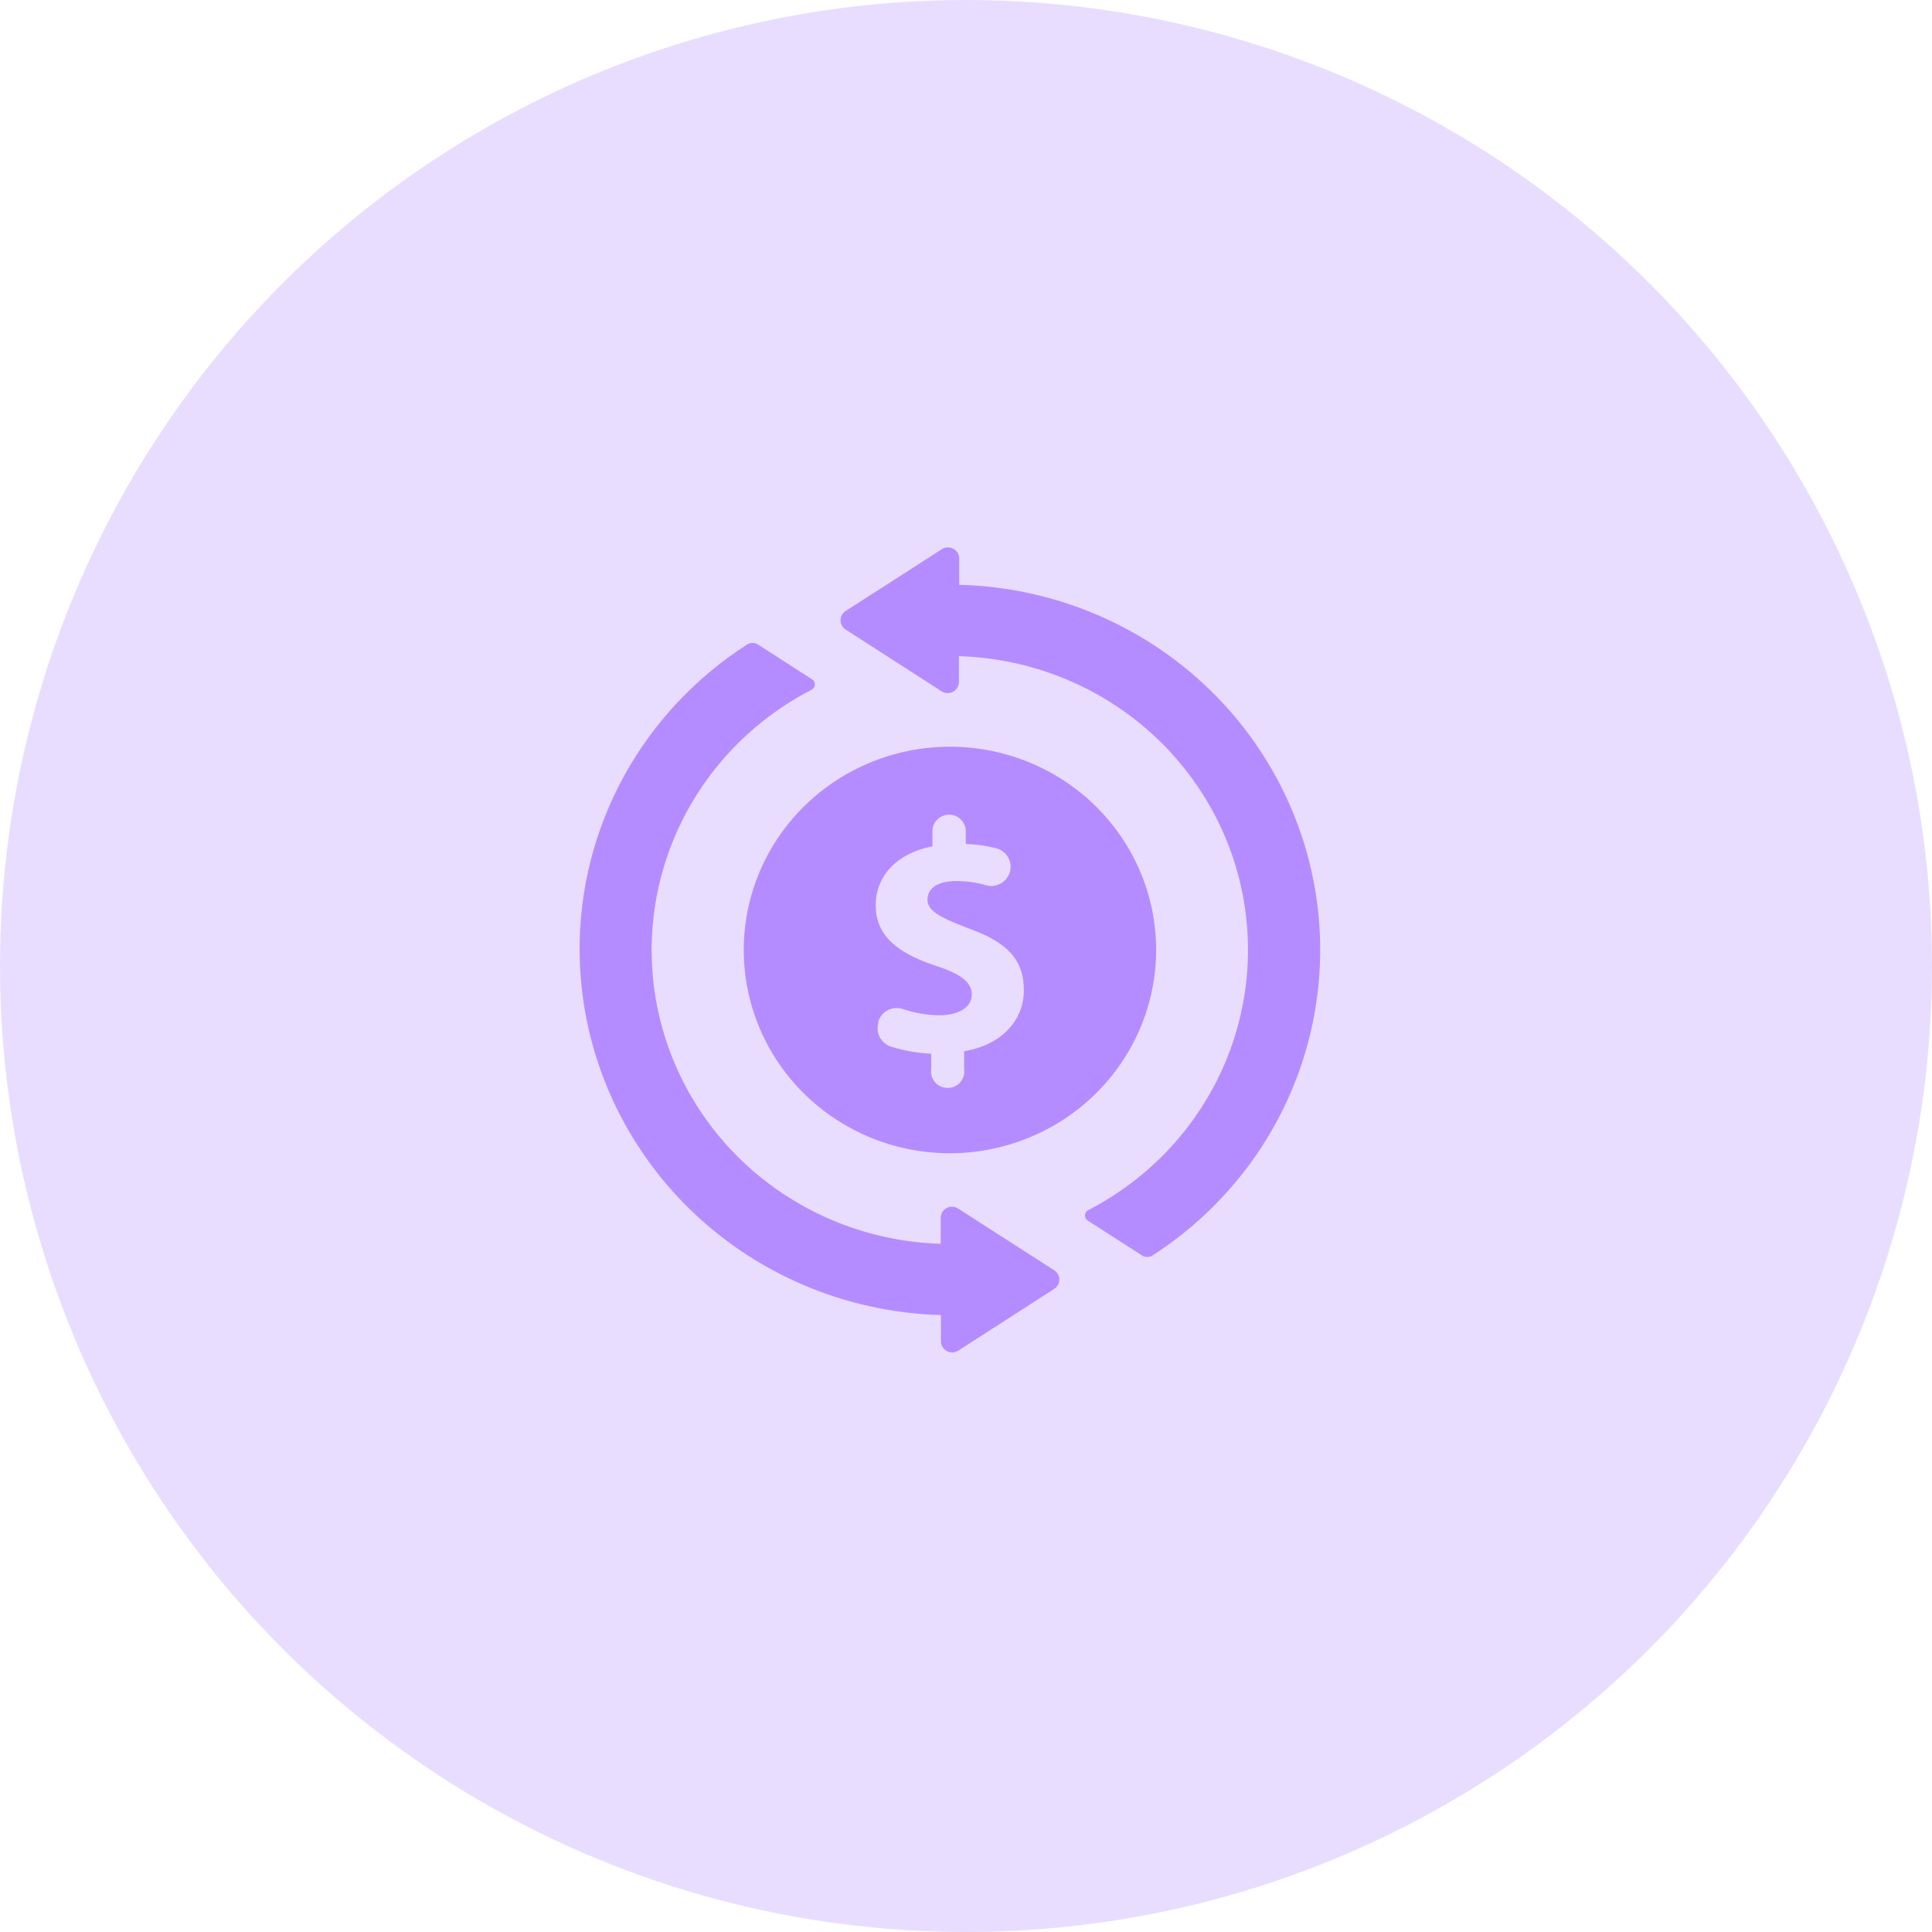
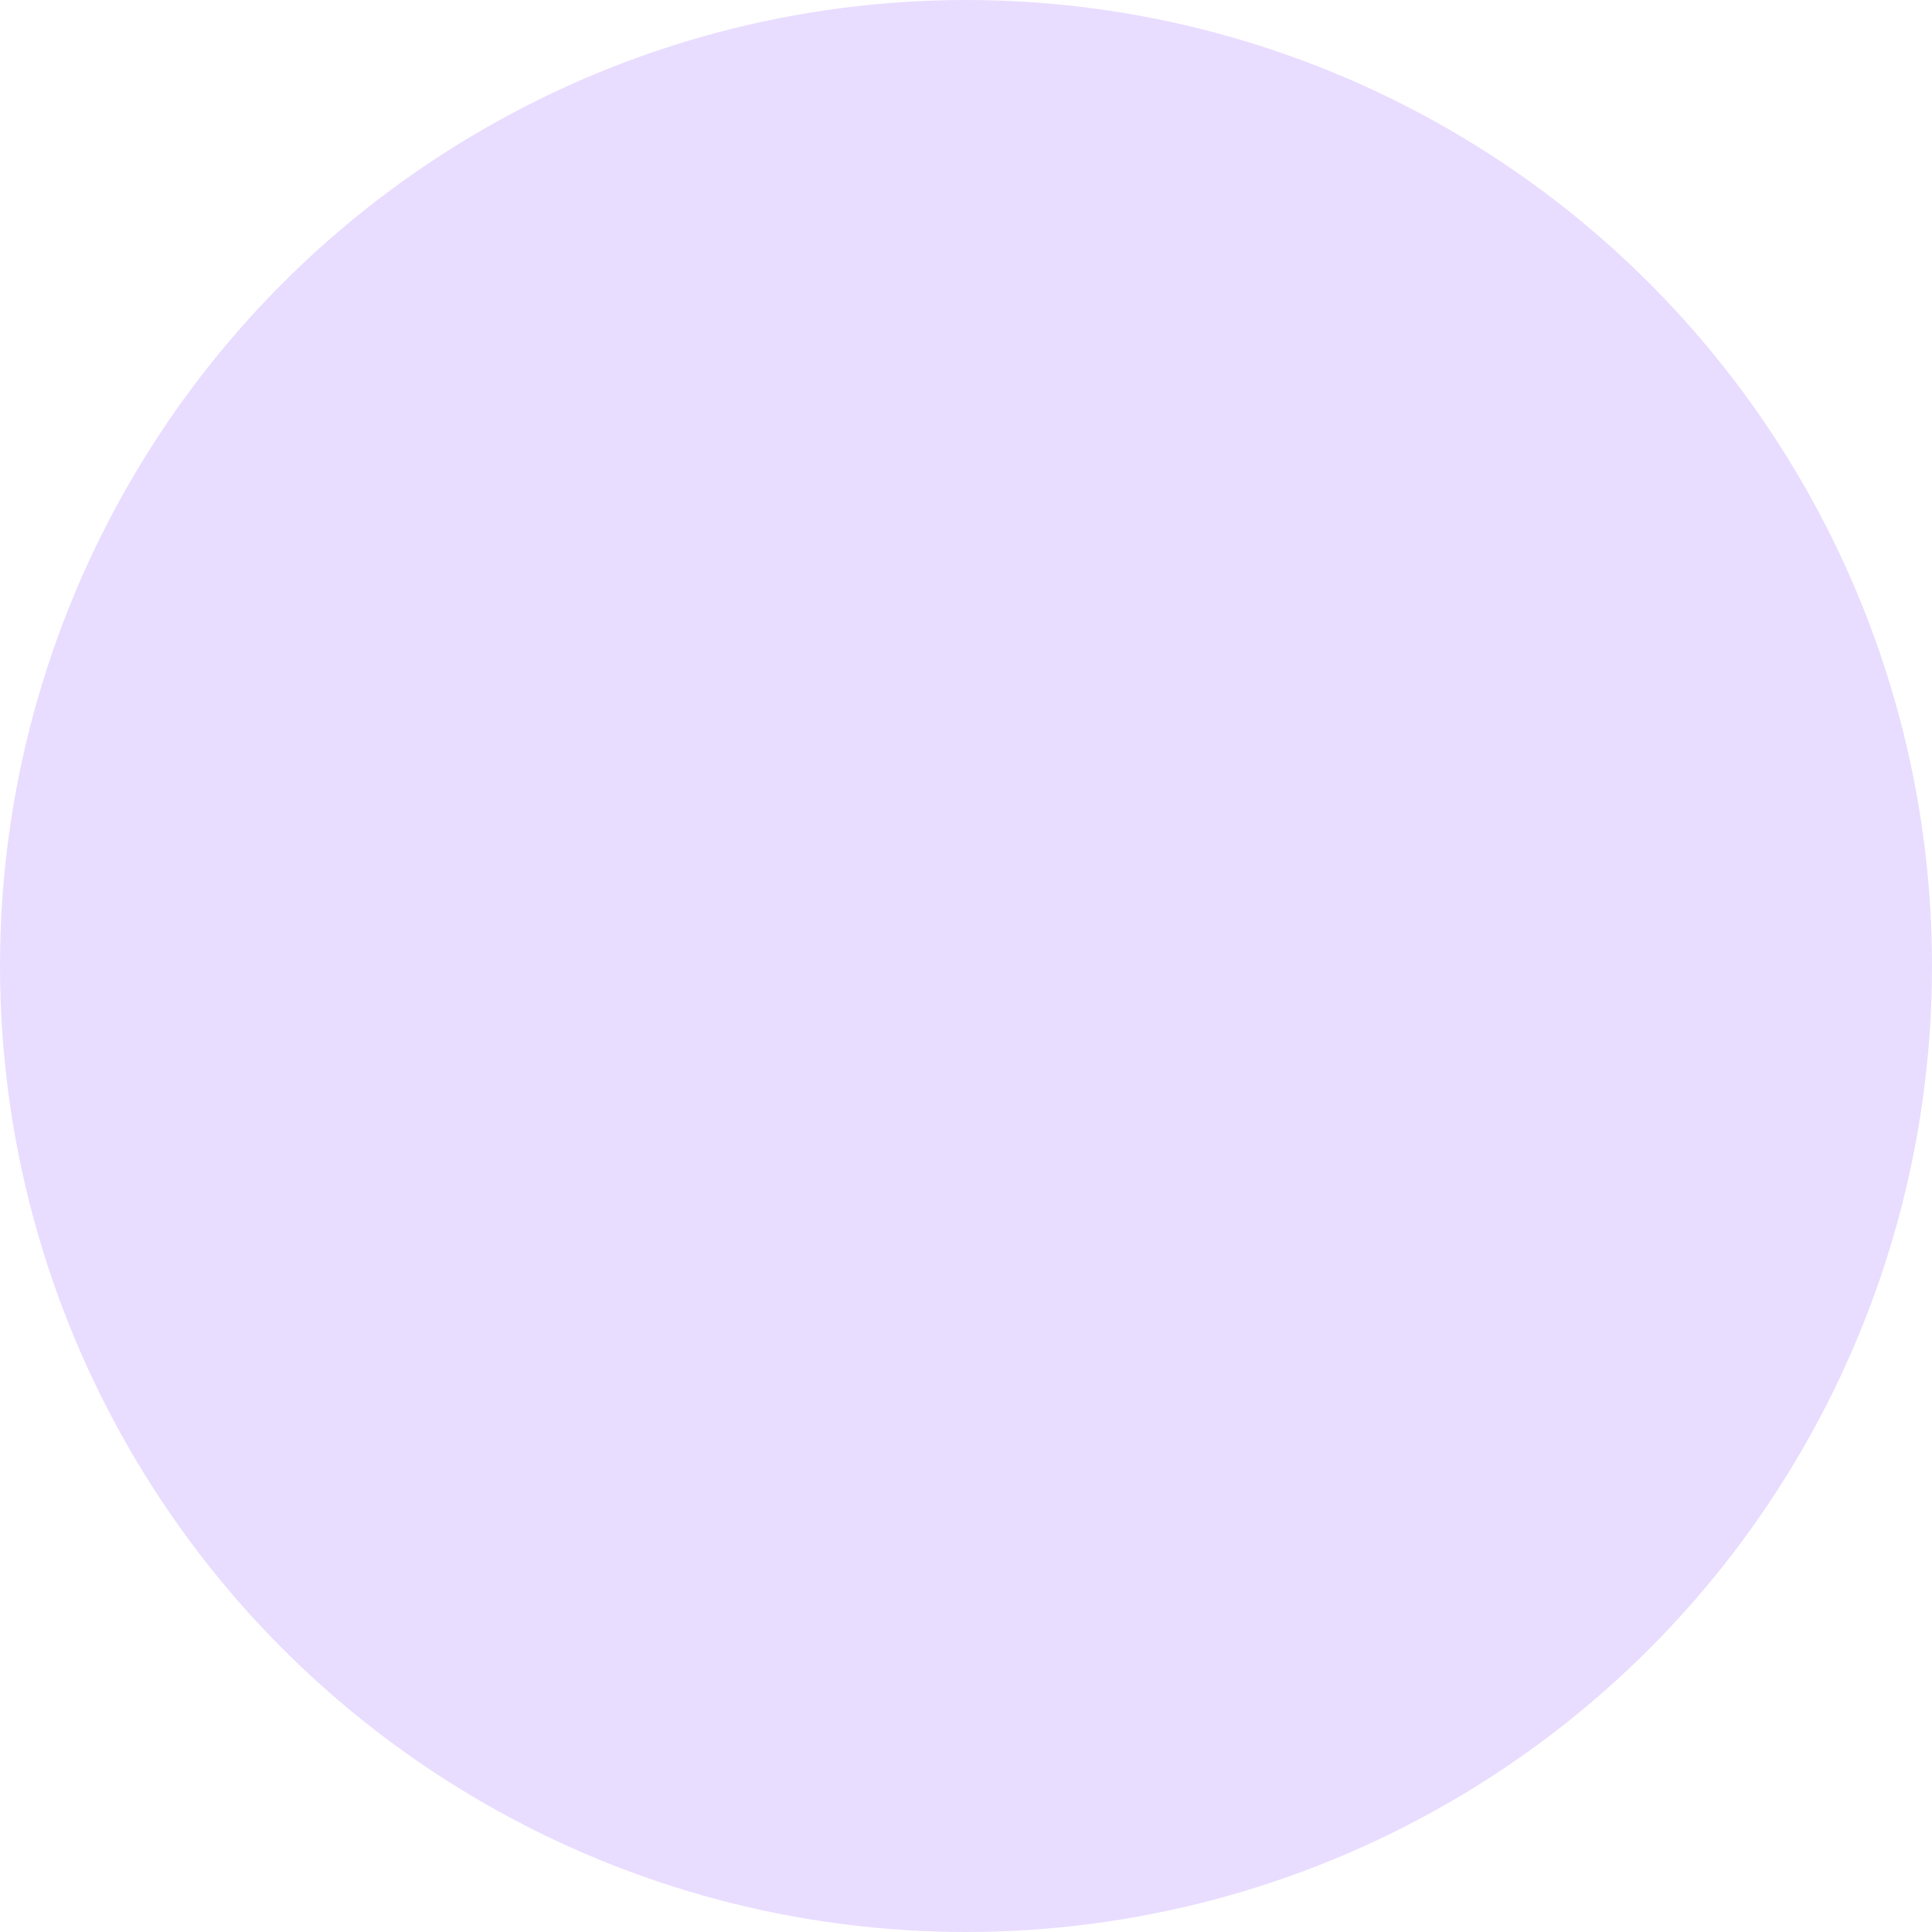
<svg xmlns="http://www.w3.org/2000/svg" width="300" height="300" viewBox="0 0 300 300" fill="none">
  <circle cx="150" cy="150" r="150" fill="#B58CFF" fill-opacity="0.3" />
-   <path d="M90 147.513C89.971 138.09 92.338 128.81 96.886 120.522C101.433 112.234 108.015 105.201 116.031 100.068C116.275 99.912 116.561 99.829 116.852 99.829C117.144 99.829 117.429 99.912 117.674 100.068L126.109 105.488C126.247 105.58 126.358 105.705 126.432 105.851C126.506 105.997 126.54 106.16 126.531 106.324C126.522 106.487 126.47 106.645 126.38 106.783C126.29 106.92 126.166 107.032 126.018 107.108C116.951 111.784 109.711 119.29 105.431 128.453C101.151 137.616 100.073 147.919 102.365 157.751C104.656 167.582 110.189 176.388 118.097 182.79C126.006 189.192 135.843 192.83 146.072 193.134V189.116C146.068 188.801 146.152 188.492 146.315 188.221C146.478 187.95 146.712 187.729 146.994 187.58C147.275 187.432 147.592 187.362 147.911 187.379C148.23 187.395 148.538 187.498 148.802 187.675L163.706 197.253C163.949 197.41 164.148 197.623 164.286 197.875C164.424 198.127 164.497 198.408 164.497 198.694C164.497 198.98 164.424 199.262 164.286 199.514C164.148 199.765 163.949 199.979 163.706 200.136L148.802 209.727C148.538 209.893 148.234 209.987 147.921 209.999C147.609 210.01 147.298 209.938 147.023 209.791C146.748 209.644 146.518 209.426 146.358 209.161C146.197 208.897 146.112 208.594 146.111 208.285V204.204C131.119 203.793 116.879 197.646 106.405 187.064C95.932 176.482 90.048 162.297 90 147.513V147.513ZM148.944 90.808V86.74C148.947 86.425 148.863 86.116 148.701 85.845C148.538 85.574 148.303 85.353 148.022 85.204C147.741 85.055 147.423 84.986 147.105 85.002C146.786 85.019 146.478 85.122 146.214 85.299L131.31 94.877C131.067 95.034 130.867 95.247 130.729 95.499C130.591 95.751 130.519 96.032 130.519 96.318C130.519 96.604 130.591 96.886 130.729 97.138C130.867 97.389 131.067 97.603 131.31 97.76L146.214 107.35C146.477 107.517 146.781 107.611 147.094 107.623C147.407 107.634 147.717 107.562 147.992 107.415C148.267 107.268 148.497 107.05 148.658 106.785C148.818 106.52 148.904 106.218 148.905 105.909V101.892C159.131 102.196 168.967 105.831 176.874 112.231C184.782 118.63 190.316 127.432 192.61 137.261C194.904 147.089 193.83 157.39 189.556 166.553C185.281 175.716 178.047 183.225 168.984 187.905C168.837 187.98 168.713 188.092 168.623 188.23C168.533 188.367 168.481 188.526 168.472 188.689C168.463 188.852 168.497 189.015 168.571 189.162C168.645 189.308 168.756 189.433 168.894 189.524L177.329 194.945C177.574 195.101 177.859 195.184 178.15 195.184C178.442 195.184 178.727 195.101 178.972 194.945C189.233 188.326 197.081 178.648 201.369 167.323C205.657 155.997 206.161 143.618 202.808 131.99C199.455 120.362 192.42 110.095 182.73 102.686C173.04 95.278 161.202 91.116 148.944 90.808V90.808ZM147.508 179.079C141.175 179.079 134.984 177.227 129.718 173.759C124.452 170.29 120.348 165.36 117.925 159.593C115.501 153.825 114.867 147.478 116.103 141.354C117.338 135.231 120.388 129.607 124.866 125.192C129.344 120.778 135.05 117.771 141.261 116.553C147.472 115.335 153.911 115.96 159.761 118.349C165.612 120.739 170.613 124.785 174.132 129.976C177.65 135.167 179.528 141.27 179.528 147.513C179.518 155.881 176.141 163.904 170.138 169.822C164.136 175.74 155.997 179.069 147.508 179.079V179.079ZM158.983 153.737C158.983 149.107 156.486 146.288 150.276 144.12C145.839 142.411 144.015 141.391 144.015 139.695C144.015 138.253 145.114 136.812 148.504 136.812C150.067 136.806 151.624 137.025 153.123 137.463C153.392 137.54 153.671 137.578 153.951 137.577C154.676 137.565 155.373 137.295 155.914 136.819C156.455 136.342 156.805 135.69 156.899 134.98C156.993 134.271 156.825 133.552 156.427 132.954C156.028 132.356 155.425 131.919 154.727 131.723C153.169 131.329 151.573 131.103 149.966 131.047V129.058C149.966 128.381 149.693 127.732 149.208 127.254C148.723 126.776 148.065 126.507 147.378 126.507C146.692 126.507 146.034 126.776 145.549 127.254C145.063 127.732 144.791 128.381 144.791 129.058V131.417C139.215 132.501 135.98 136.047 135.98 140.575C135.98 145.561 139.784 148.138 145.373 149.987C149.254 151.262 150.897 152.538 150.897 154.464C150.897 156.389 148.866 157.652 145.891 157.652C143.97 157.64 142.064 157.317 140.25 156.696C139.929 156.587 139.593 156.531 139.254 156.53C138.595 156.523 137.953 156.735 137.43 157.13C136.907 157.525 136.533 158.082 136.369 158.711V158.953C136.18 159.688 136.283 160.466 136.655 161.129C137.028 161.793 137.642 162.291 138.374 162.524C140.39 163.157 142.483 163.526 144.597 163.621V165.98C144.538 166.345 144.56 166.717 144.661 167.073C144.762 167.428 144.941 167.757 145.183 168.038C145.426 168.319 145.728 168.544 146.068 168.699C146.408 168.853 146.778 168.933 147.152 168.933C147.526 168.933 147.896 168.853 148.236 168.699C148.576 168.544 148.878 168.319 149.121 168.038C149.363 167.757 149.542 167.428 149.643 167.073C149.744 166.717 149.766 166.345 149.707 165.98V163.238C155.697 162.218 158.983 158.315 158.983 153.737V153.737Z" fill="#B58CFF" />
</svg>